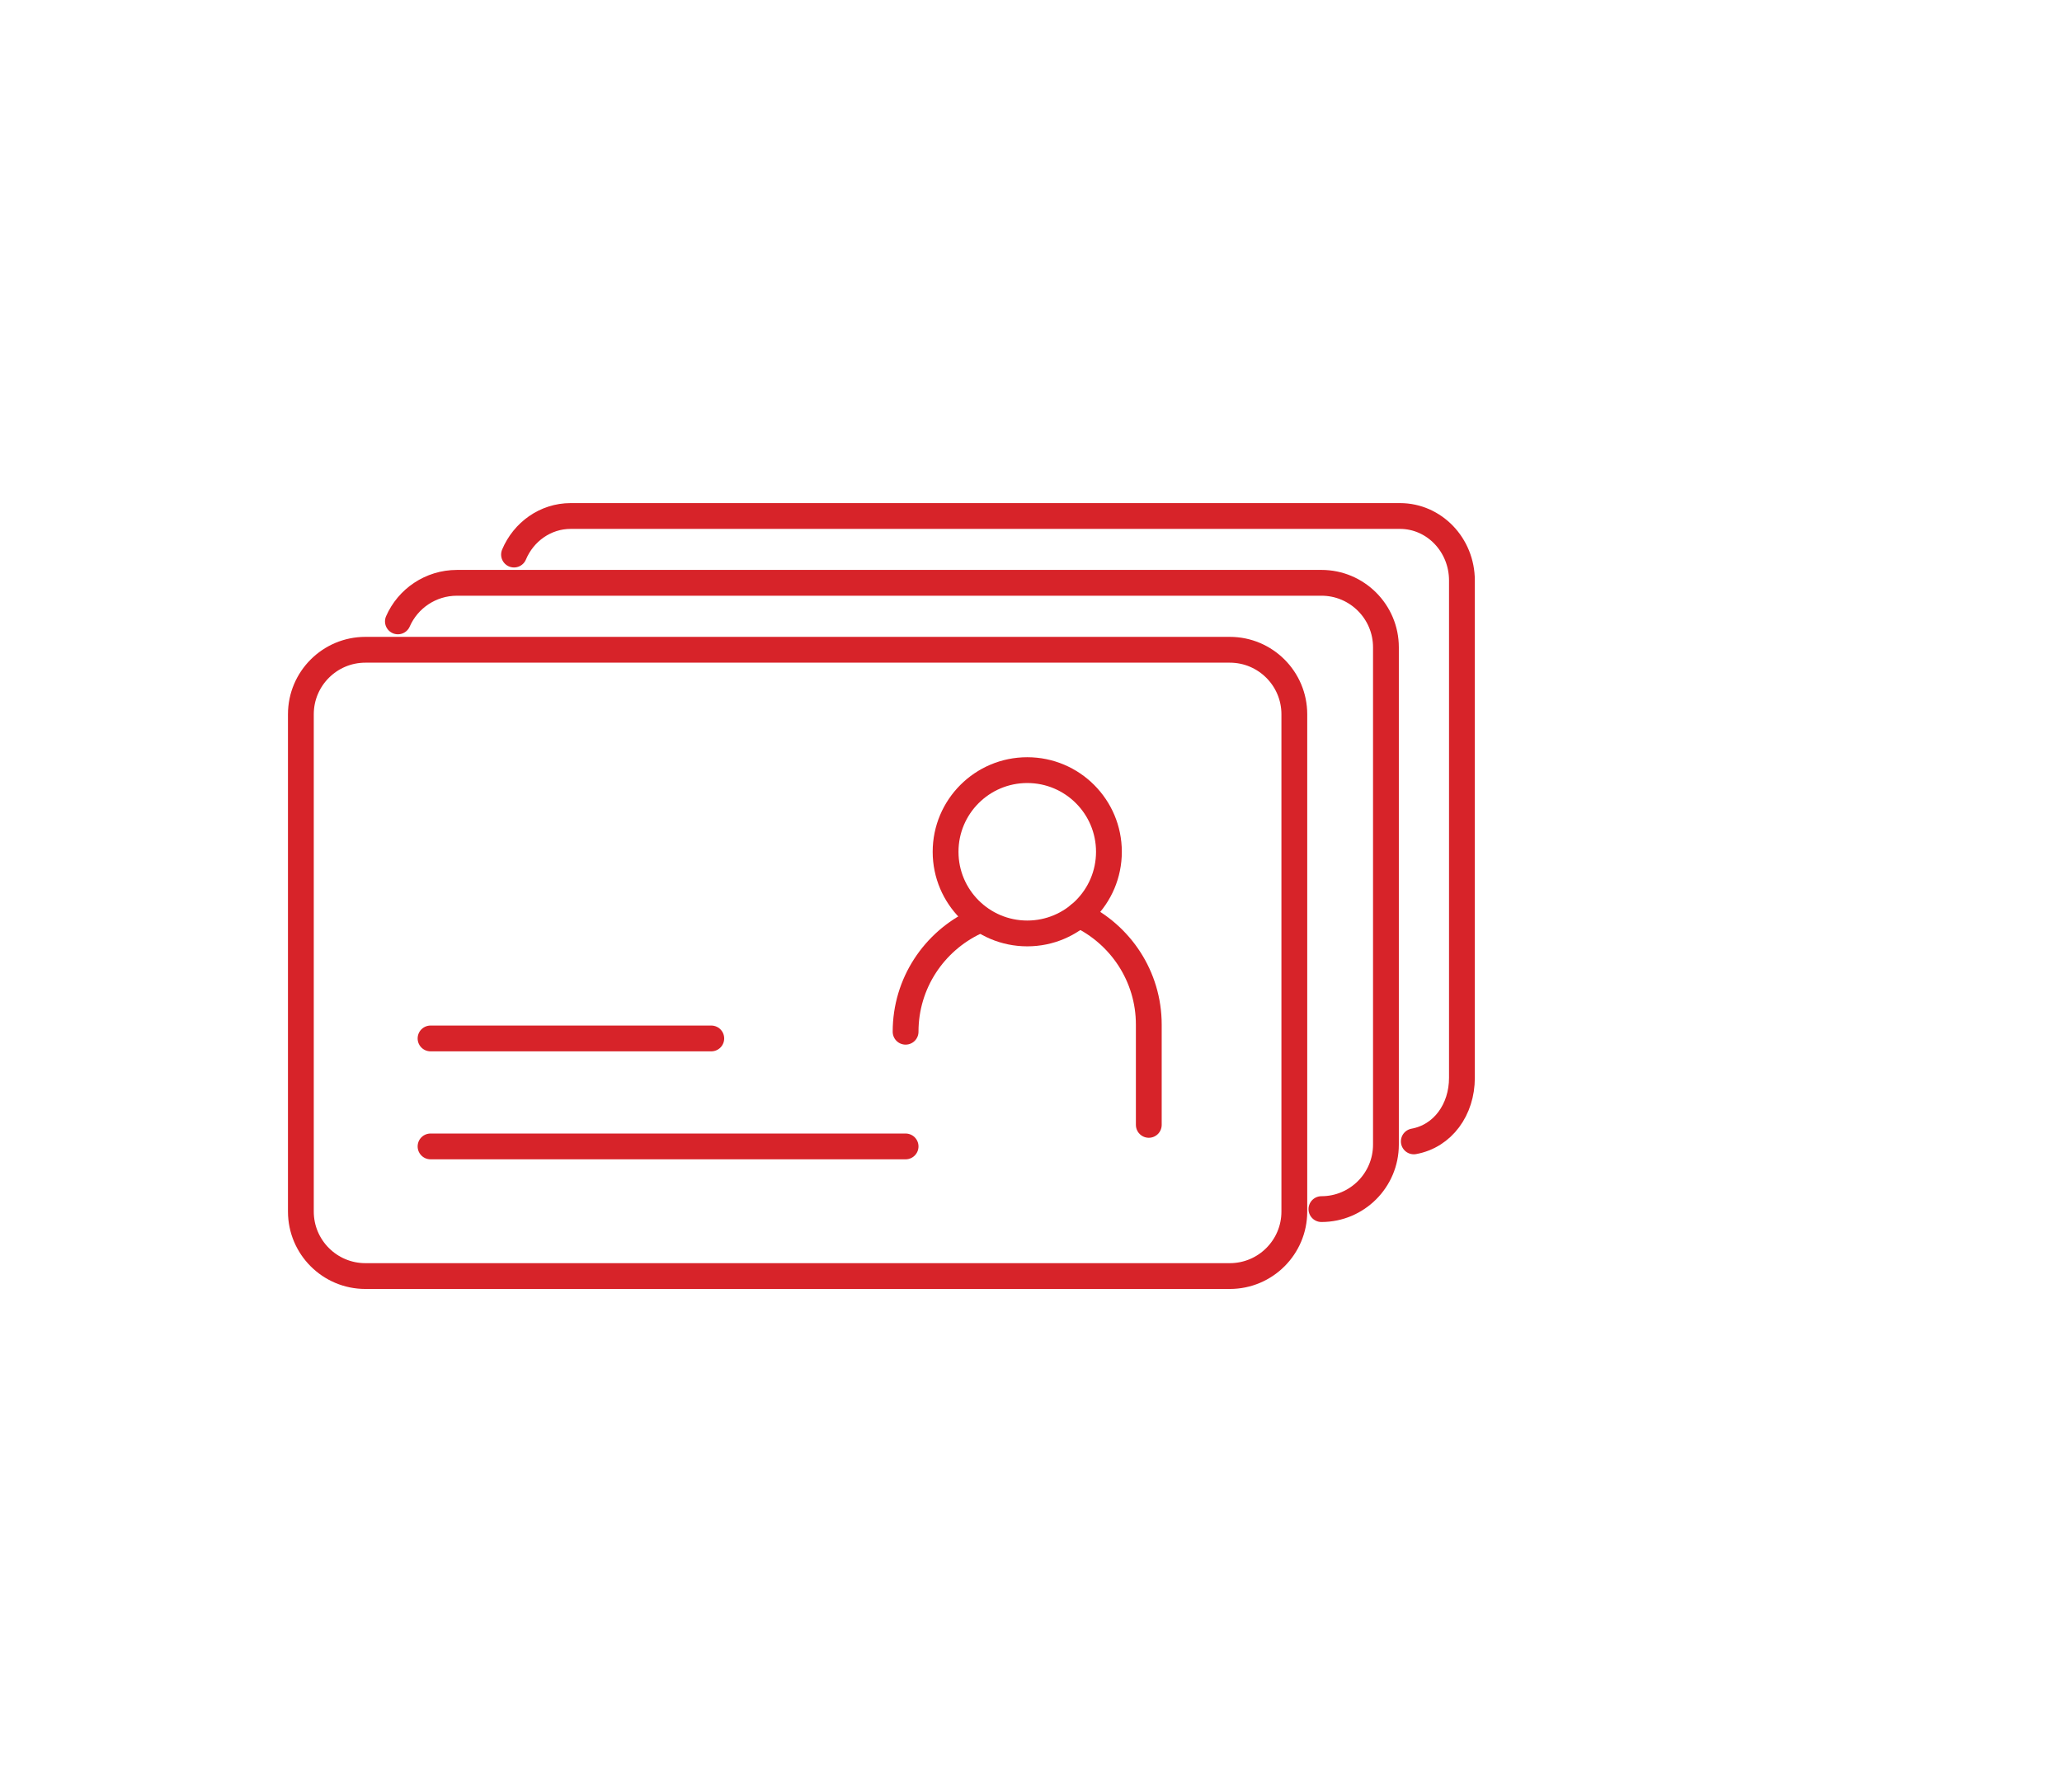
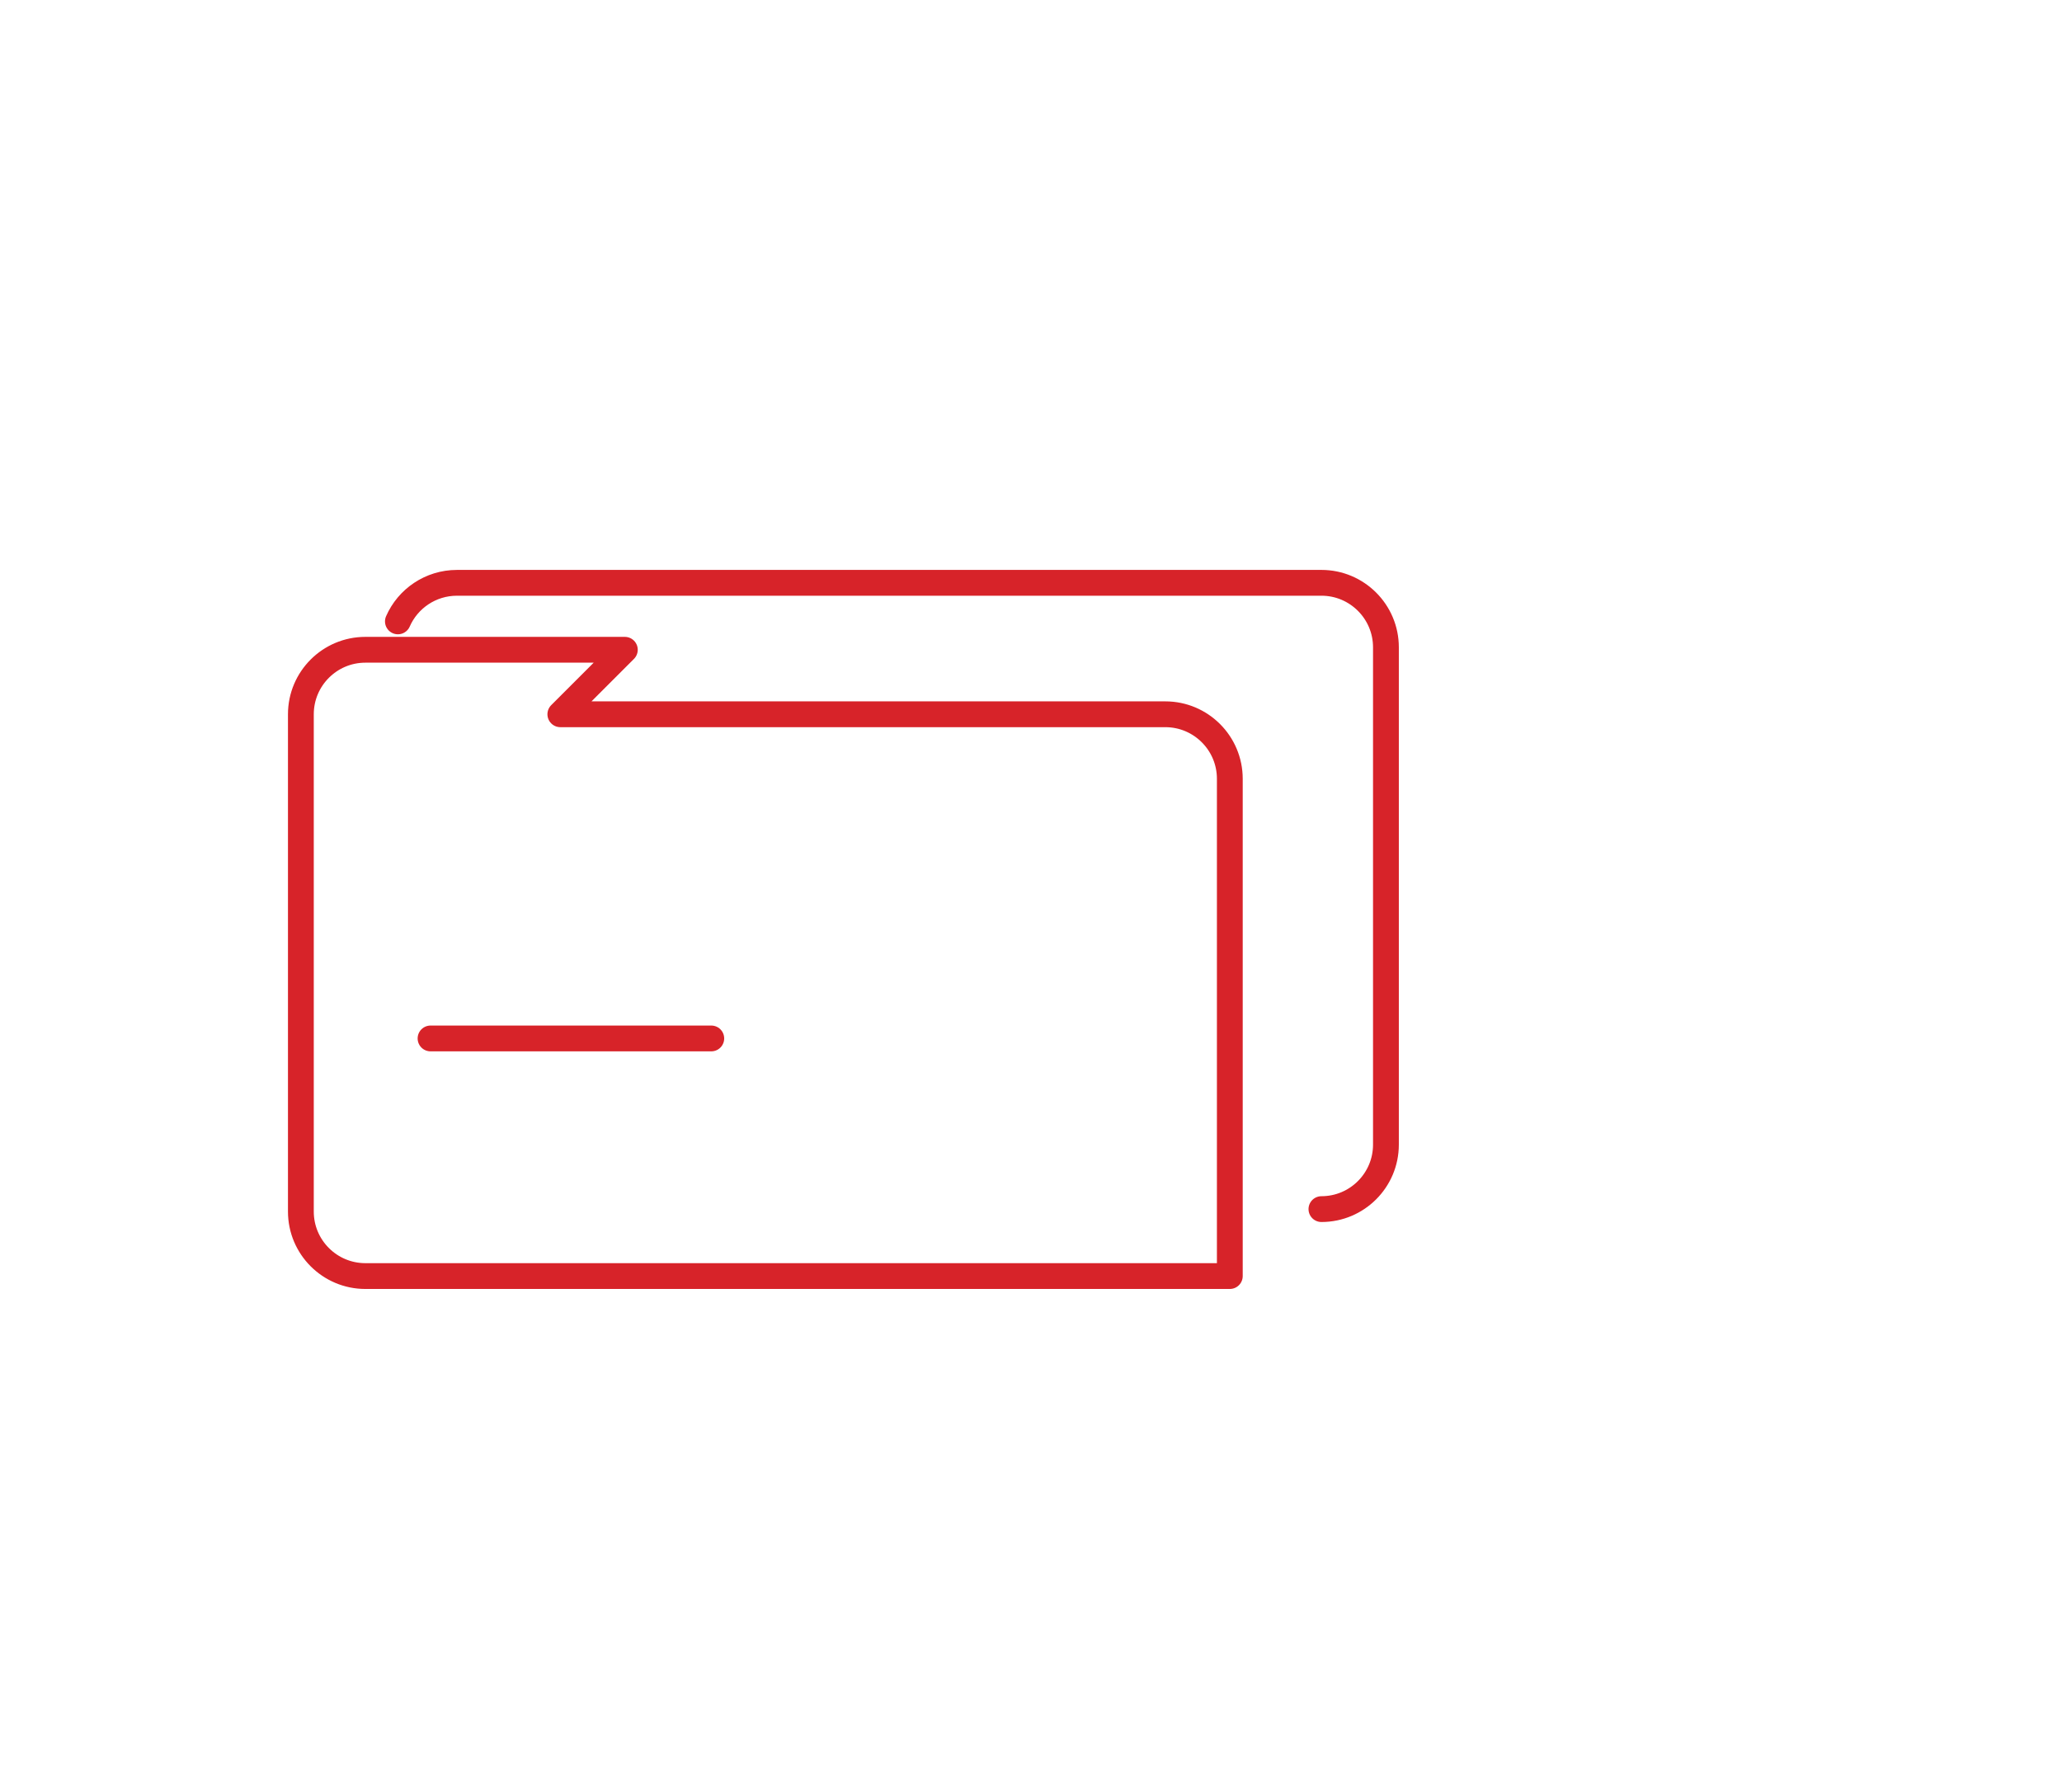
<svg xmlns="http://www.w3.org/2000/svg" id="Layer_1" viewBox="0 0 159.82 138.91">
  <defs>
    <style>.cls-1{fill:none;stroke:#d72329;stroke-linecap:round;stroke-linejoin:round;stroke-width:2px;}</style>
  </defs>
-   <path class="cls-1" d="M48.43,50.37h-20.11c-2.76,0-5,2.24-5,5v38.55c0,2.76,2.24,5,5,5h67c2.76,0,5-2.24,5-5v-38.55c0-2.76-2.24-5-5-5h-46.89Z" />
+   <path class="cls-1" d="M48.43,50.37h-20.11c-2.76,0-5,2.24-5,5v38.55c0,2.76,2.24,5,5,5h67v-38.55c0-2.76-2.24-5-5-5h-46.89Z" />
  <line class="cls-1" x1="33.37" y1="80.5" x2="55.13" y2="80.5" />
-   <line class="cls-1" x1="33.37" y1="88.87" x2="70.19" y2="88.87" />
-   <path class="cls-1" d="M89.04,87.2v-7.77c0-3.76-2.21-7-5.4-8.51" />
-   <path class="cls-1" d="M75.59,71.47c-3.19,1.51-5.4,4.75-5.4,8.51" />
-   <circle class="cls-1" cx="79.62" cy="66.03" r="6.33" />
  <path class="cls-1" d="M102.42,93.73c2.76,0,5-2.24,5-5v-38.55c0-2.76-2.24-5-5-5H35.42c-2.05,0-3.81,1.23-4.58,2.99" />
-   <path class="cls-1" d="M39.84,42.99c.74-1.76,2.43-2.99,4.39-2.99h64.28c2.65,0,4.8,2.24,4.8,5v38.55c0,2.47-1.48,4.52-3.73,4.93" />
</svg>